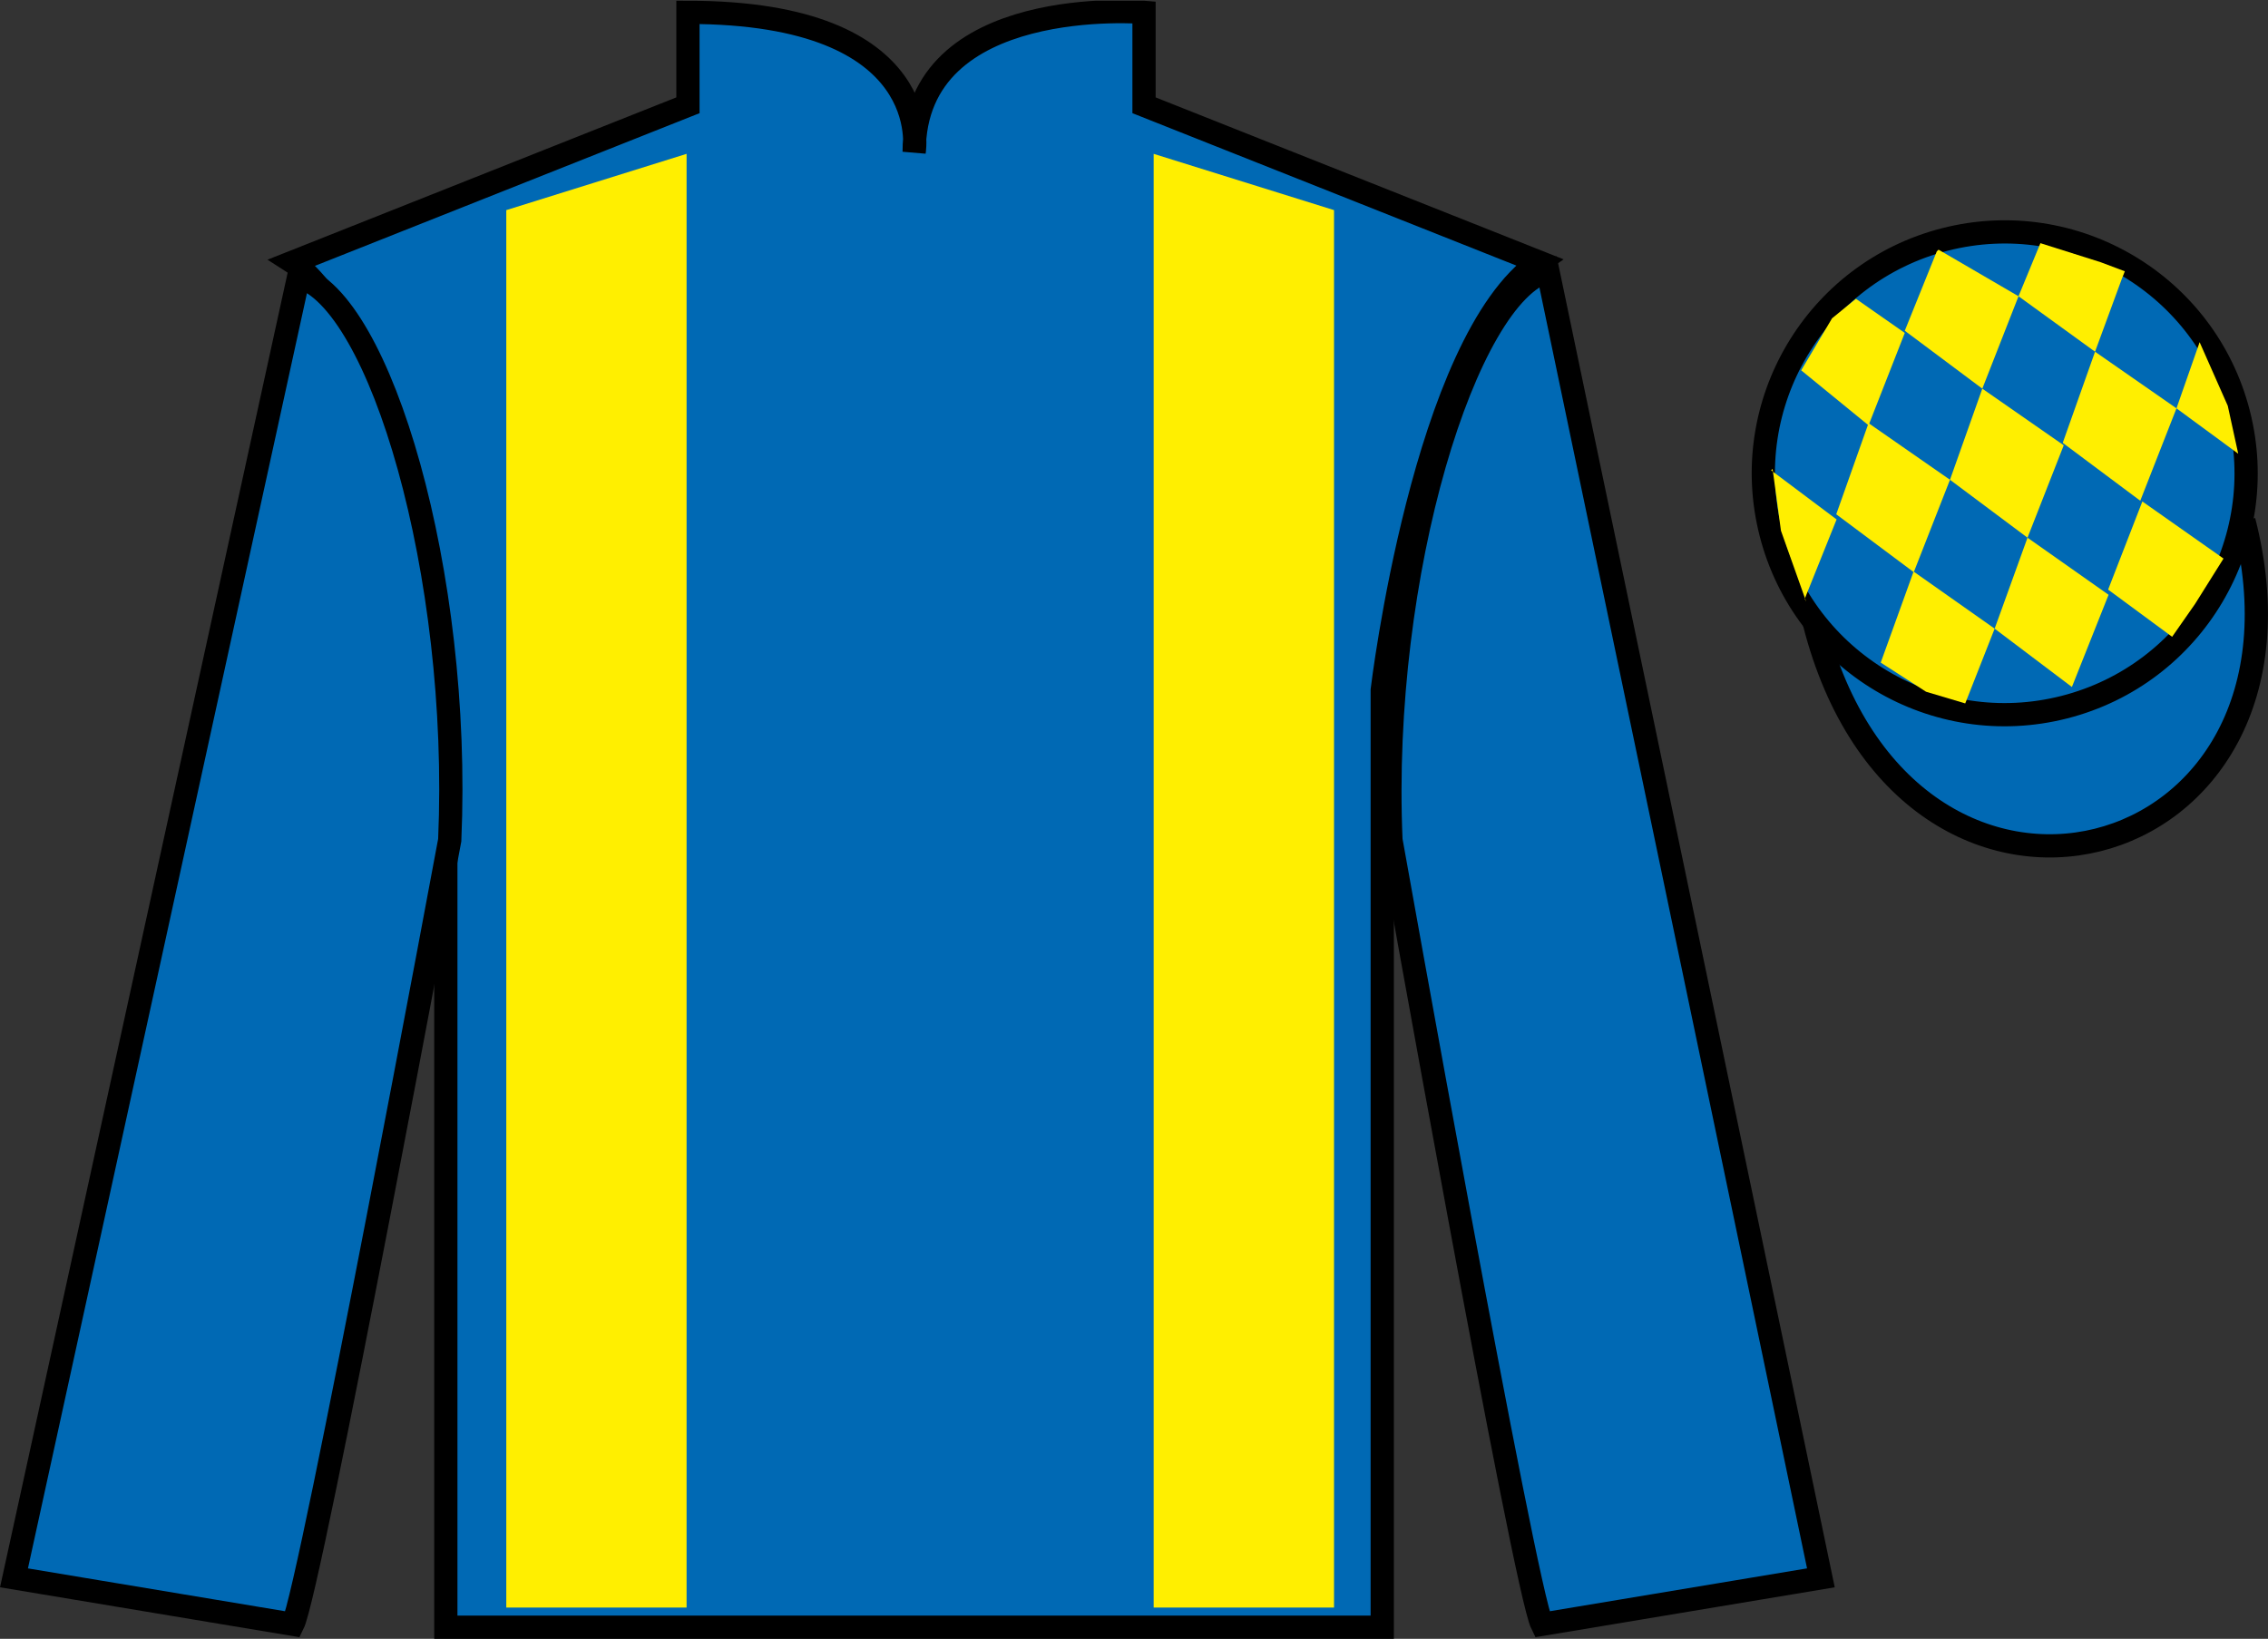
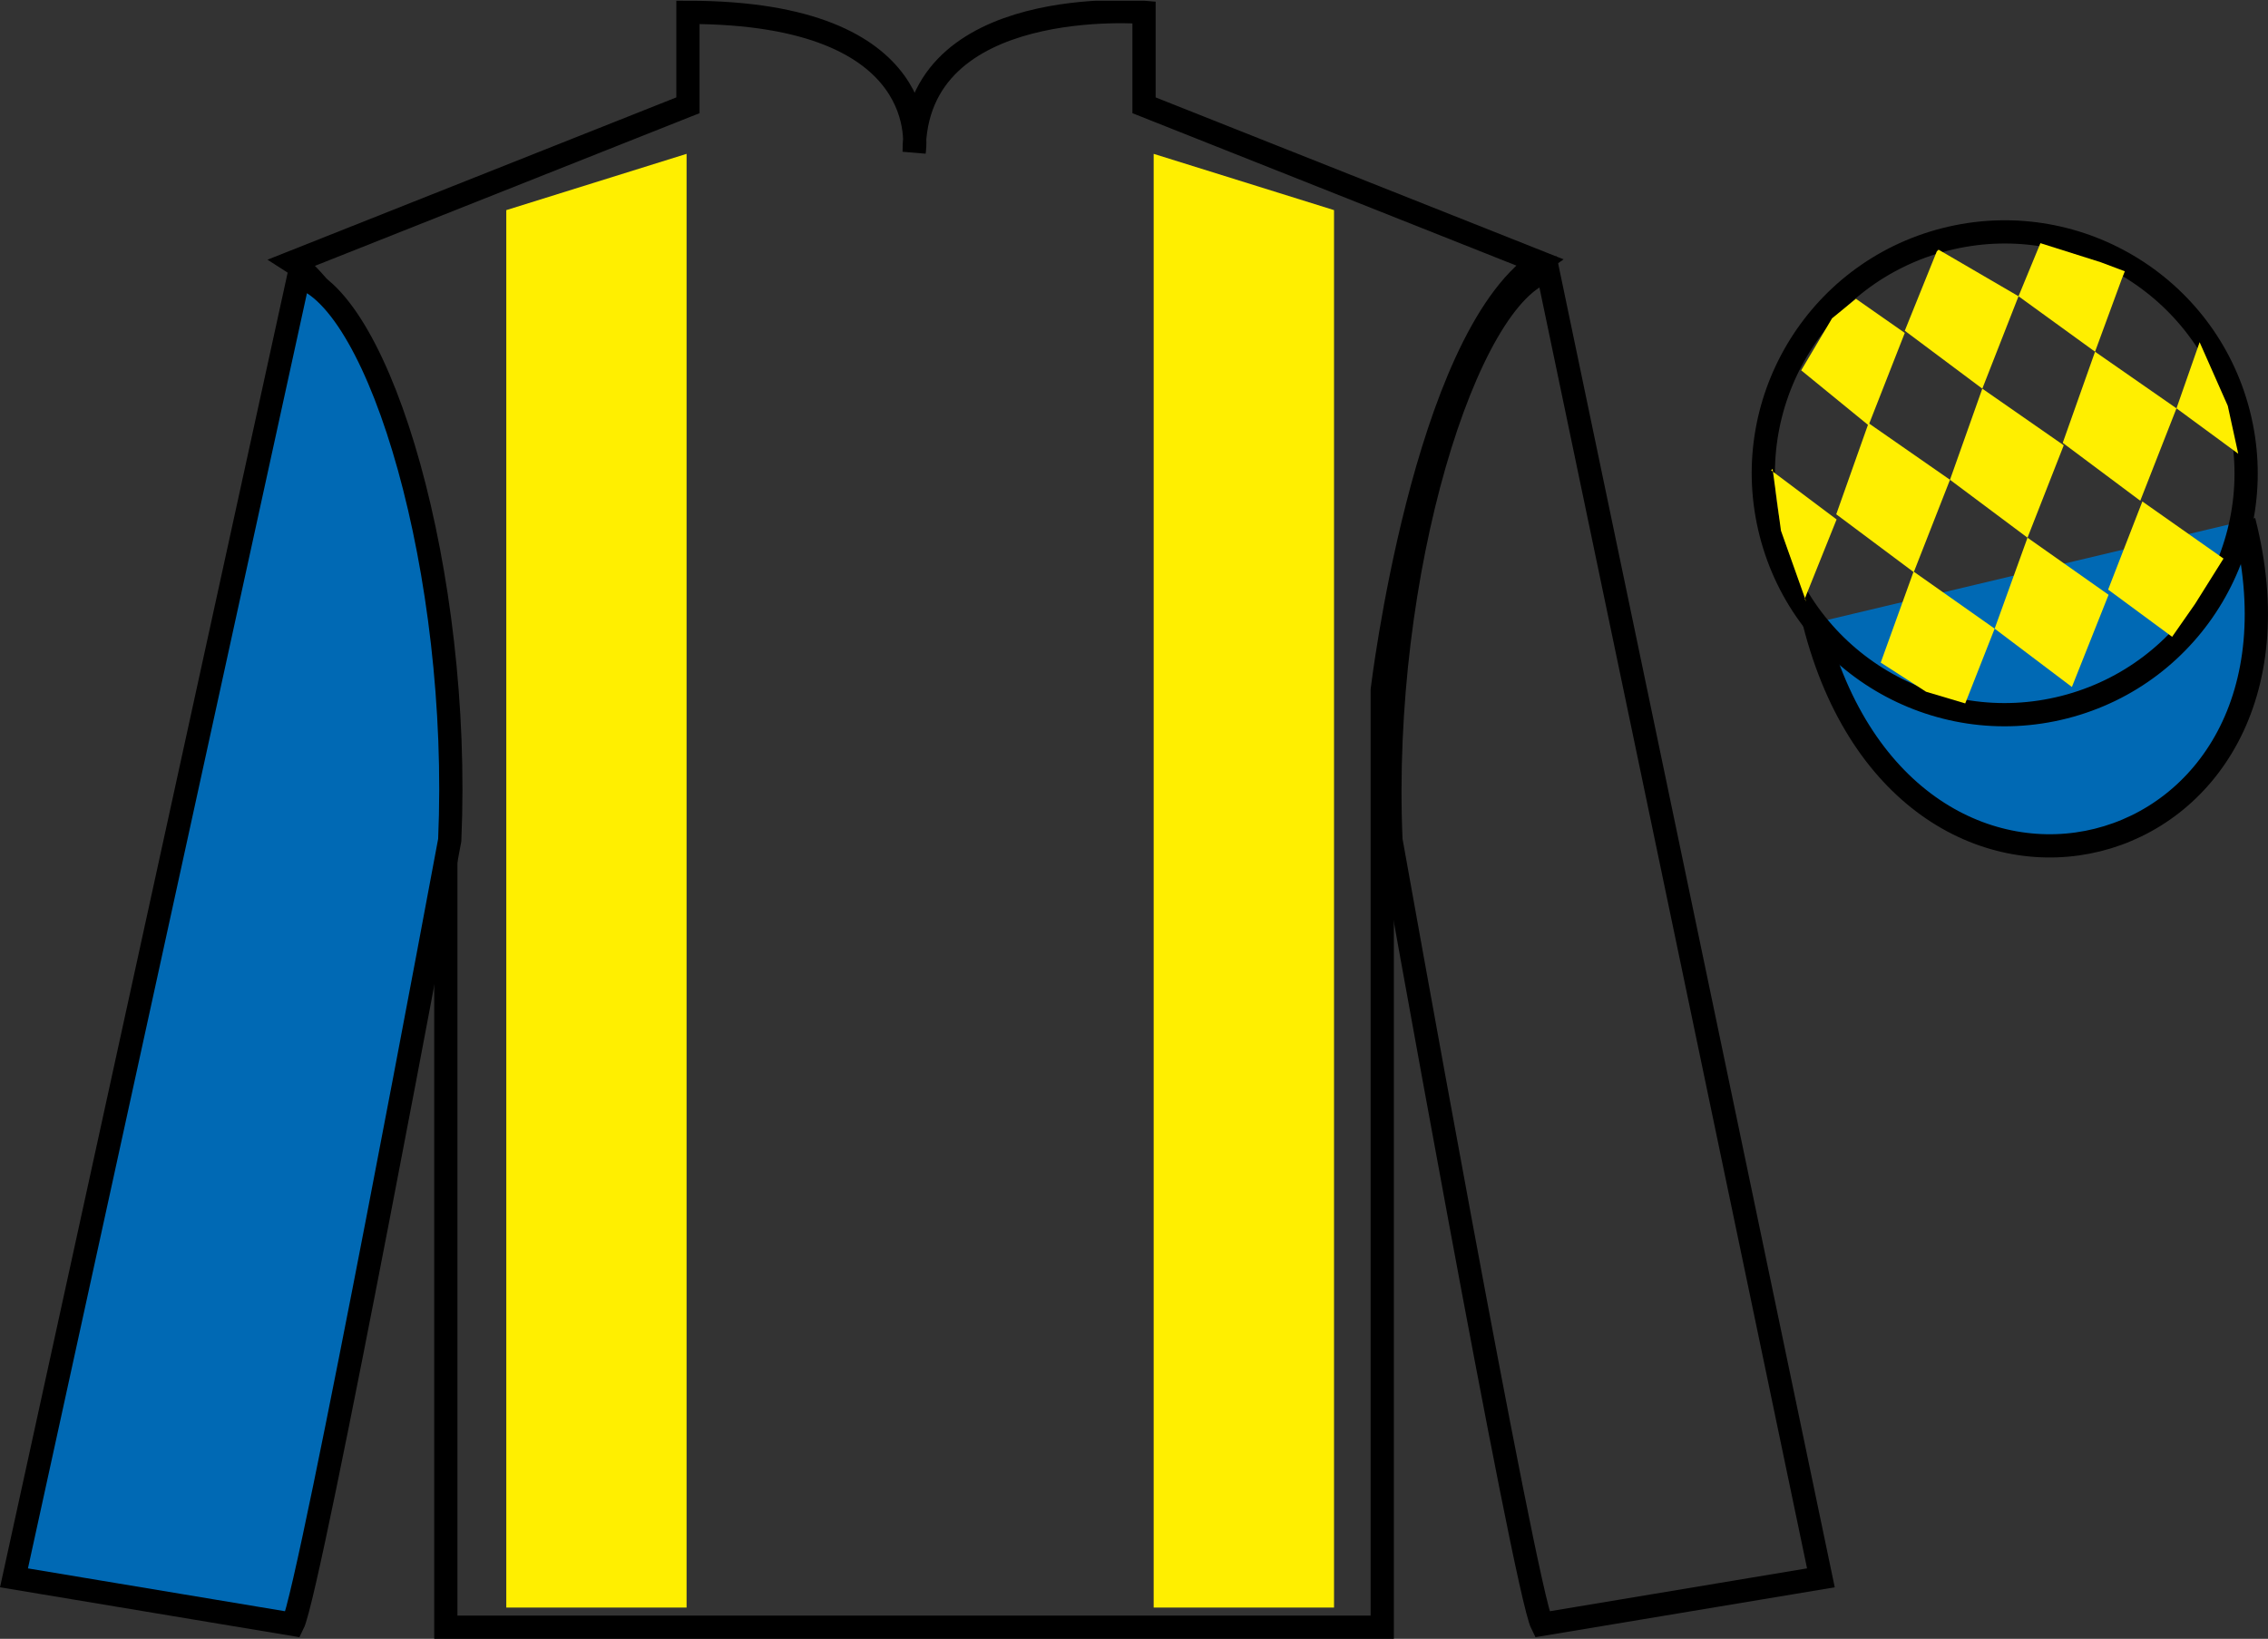
<svg xmlns="http://www.w3.org/2000/svg" width="97.59pt" height="70.53pt" viewBox="0 0 97.59 70.53" version="1.1">
  <rect x="0" y="0" width="97.59" height="70.53" fill="#333333" stroke="none" />
  <defs>
    <clipPath id="clip1">
      <path d="M 0 70.531 L 97.59 70.531 L 97.59 0.031 L 0 0.031 L 0 70.531 Z M 0 70.531 " />
    </clipPath>
  </defs>
  <g id="surface0">
    <g clip-path="url(#clip1)" clip-rule="nonzero">
-       <path style=" stroke:none;fill-rule:nonzero;fill:rgb(0%,41.248%,70.611%);fill-opacity:1;" d="M 12.602 11.281 C 12.602 11.281 17.684 14.531 19.184 29.863 C 19.184 29.863 19.184 44.863 19.184 70.031 L 59.477 70.031 L 59.477 29.695 C 59.477 29.695 61.27 14.695 66.227 11.281 L 49.227 4.531 L 49.227 0.531 C 49.227 0.531 39.336 -0.305 39.336 6.531 C 39.336 6.531 40.352 0.531 29.602 0.531 L 29.602 4.531 L 12.602 11.281 " />
      <path style="fill:none;stroke-width:10;stroke-linecap:butt;stroke-linejoin:miter;stroke:rgb(0%,0%,0%);stroke-opacity:1;stroke-miterlimit:4;" d="M 126.016 592.487 C 126.016 592.487 176.836 559.987 191.836 406.667 C 191.836 406.667 191.836 256.667 191.836 4.987 L 594.766 4.987 L 594.766 408.347 C 594.766 408.347 612.695 558.347 662.266 592.487 L 492.266 659.987 L 492.266 699.987 C 492.266 699.987 393.359 708.347 393.359 639.987 C 393.359 639.987 403.516 699.987 296.016 699.987 L 296.016 659.987 L 126.016 592.487 Z M 126.016 592.487 " transform="matrix(0.1,0,0,-0.1,0,70.53)" />
      <path style=" stroke:none;fill-rule:nonzero;fill:rgb(0%,41.248%,70.611%);fill-opacity:1;" d="M 12.602 69.906 C 13.352 68.406 19.352 36.156 19.352 36.156 C 19.852 24.656 16.352 12.906 12.852 11.906 L 0.602 67.906 L 12.602 69.906 " />
      <path style="fill:none;stroke-width:10;stroke-linecap:butt;stroke-linejoin:miter;stroke:rgb(0%,0%,0%);stroke-opacity:1;stroke-miterlimit:4;" d="M 126.016 6.237 C 133.516 21.238 193.516 343.738 193.516 343.738 C 198.516 458.738 163.516 576.237 128.516 586.237 L 6.016 26.238 L 126.016 6.237 Z M 126.016 6.237 " transform="matrix(0.1,0,0,-0.1,0,70.53)" />
-       <path style=" stroke:none;fill-rule:nonzero;fill:rgb(0%,41.248%,70.611%);fill-opacity:1;" d="M 78.352 67.906 L 66.602 11.656 C 63.102 12.656 59.352 24.656 59.852 36.156 C 59.852 36.156 65.602 68.406 66.352 69.906 L 78.352 67.906 " />
      <path style="fill:none;stroke-width:10;stroke-linecap:butt;stroke-linejoin:miter;stroke:rgb(0%,0%,0%);stroke-opacity:1;stroke-miterlimit:4;" d="M 783.516 26.238 L 666.016 588.737 C 631.016 578.737 593.516 458.738 598.516 343.738 C 598.516 343.738 656.016 21.238 663.516 6.237 L 783.516 26.238 Z M 783.516 26.238 " transform="matrix(0.1,0,0,-0.1,0,70.53)" />
      <path style="fill-rule:nonzero;fill:rgb(0%,41.248%,70.611%);fill-opacity:1;stroke-width:10;stroke-linecap:butt;stroke-linejoin:miter;stroke:rgb(0%,0%,0%);stroke-opacity:1;stroke-miterlimit:4;" d="M 780.703 437.175 C 820.391 281.511 1004.336 329.128 965.547 481.12 " transform="matrix(0.1,0,0,-0.1,0,70.53)" />
      <path style=" stroke:none;fill-rule:nonzero;fill:rgb(100%,93.507%,0.084%);fill-opacity:1;" d="M 29.543 69.184 L 29.543 6.621 L 21.785 9.043 L 21.785 69.184 L 29.543 69.184 " />
      <path style=" stroke:none;fill-rule:nonzero;fill:rgb(100%,93.507%,0.084%);fill-opacity:1;" d="M 49.641 69.184 L 49.641 6.621 L 57.402 9.043 L 57.402 69.184 L 49.641 69.184 " />
-       <path style=" stroke:none;fill-rule:nonzero;fill:rgb(0%,41.248%,70.611%);fill-opacity:1;" d="M 88.828 30.434 C 94.387 29.016 97.742 23.359 96.324 17.801 C 94.906 12.242 89.25 8.887 83.691 10.305 C 78.137 11.723 74.781 17.379 76.199 22.938 C 77.617 28.496 83.27 31.852 88.828 30.434 " />
      <path style="fill:none;stroke-width:10;stroke-linecap:butt;stroke-linejoin:miter;stroke:rgb(0%,0%,0%);stroke-opacity:1;stroke-miterlimit:4;" d="M 888.281 400.964 C 943.867 415.144 977.422 471.706 963.242 527.292 C 949.062 582.878 892.5 616.433 836.914 602.253 C 781.367 588.073 747.812 531.511 761.992 475.925 C 776.172 420.339 832.695 386.784 888.281 400.964 Z M 888.281 400.964 " transform="matrix(0.1,0,0,-0.1,0,70.53)" />
      <path style=" stroke:none;fill-rule:nonzero;fill:rgb(100%,93.507%,0.084%);fill-opacity:1;" d="M 79.859 12.859 L 78.832 13.699 L 77.504 15.938 L 80.402 18.305 L 81.961 14.328 L 79.859 12.859 " />
      <path style=" stroke:none;fill-rule:nonzero;fill:rgb(100%,93.507%,0.084%);fill-opacity:1;" d="M 83.551 10.824 L 83.414 10.746 L 83.34 10.816 L 81.961 14.234 L 85.297 16.727 L 86.855 12.75 L 83.551 10.824 " />
      <path style=" stroke:none;fill-rule:nonzero;fill:rgb(100%,93.507%,0.084%);fill-opacity:1;" d="M 90.391 11.285 L 87.797 10.465 L 86.855 12.75 L 90.148 15.137 L 91.305 11.988 L 91.43 11.676 L 90.391 11.285 " />
      <path style=" stroke:none;fill-rule:nonzero;fill:rgb(100%,93.507%,0.084%);fill-opacity:1;" d="M 80.402 18.211 L 79.012 22.133 L 82.348 24.625 L 83.906 20.648 L 80.402 18.211 " />
      <path style=" stroke:none;fill-rule:nonzero;fill:rgb(100%,93.507%,0.084%);fill-opacity:1;" d="M 85.297 16.727 L 83.906 20.648 L 87.242 23.141 L 88.801 19.164 L 85.297 16.727 " />
      <path style=" stroke:none;fill-rule:nonzero;fill:rgb(100%,93.507%,0.084%);fill-opacity:1;" d="M 90.148 15.137 L 88.758 19.059 L 92.094 21.551 L 93.652 17.574 L 90.148 15.137 " />
      <path style=" stroke:none;fill-rule:nonzero;fill:rgb(100%,93.507%,0.084%);fill-opacity:1;" d="M 82.34 24.598 L 80.926 28.516 L 82.875 29.77 L 84.562 30.273 L 84.562 30.273 L 85.828 27.055 L 82.34 24.598 " />
      <path style=" stroke:none;fill-rule:nonzero;fill:rgb(100%,93.507%,0.084%);fill-opacity:1;" d="M 87.242 23.141 L 85.828 27.055 L 89.152 29.566 L 90.73 25.598 L 87.242 23.141 " />
      <path style=" stroke:none;fill-rule:nonzero;fill:rgb(100%,93.507%,0.084%);fill-opacity:1;" d="M 92.184 21.582 L 90.711 25.375 L 93.465 27.406 L 93.465 27.406 L 94.449 25.996 L 95.676 24.039 L 92.184 21.582 " />
      <path style=" stroke:none;fill-rule:nonzero;fill:rgb(100%,93.507%,0.084%);fill-opacity:1;" d="M 76.211 20.242 L 76.273 20.18 L 76.633 22.84 L 77.719 25.895 L 77.656 25.77 L 79.027 22.355 L 76.211 20.242 " />
      <path style=" stroke:none;fill-rule:nonzero;fill:rgb(100%,93.507%,0.084%);fill-opacity:1;" d="M 94.648 14.727 L 94.648 14.727 L 93.652 17.574 L 96.309 19.527 L 96.309 19.527 L 95.859 17.465 L 94.648 14.727 " />
    </g>
  </g>
</svg>